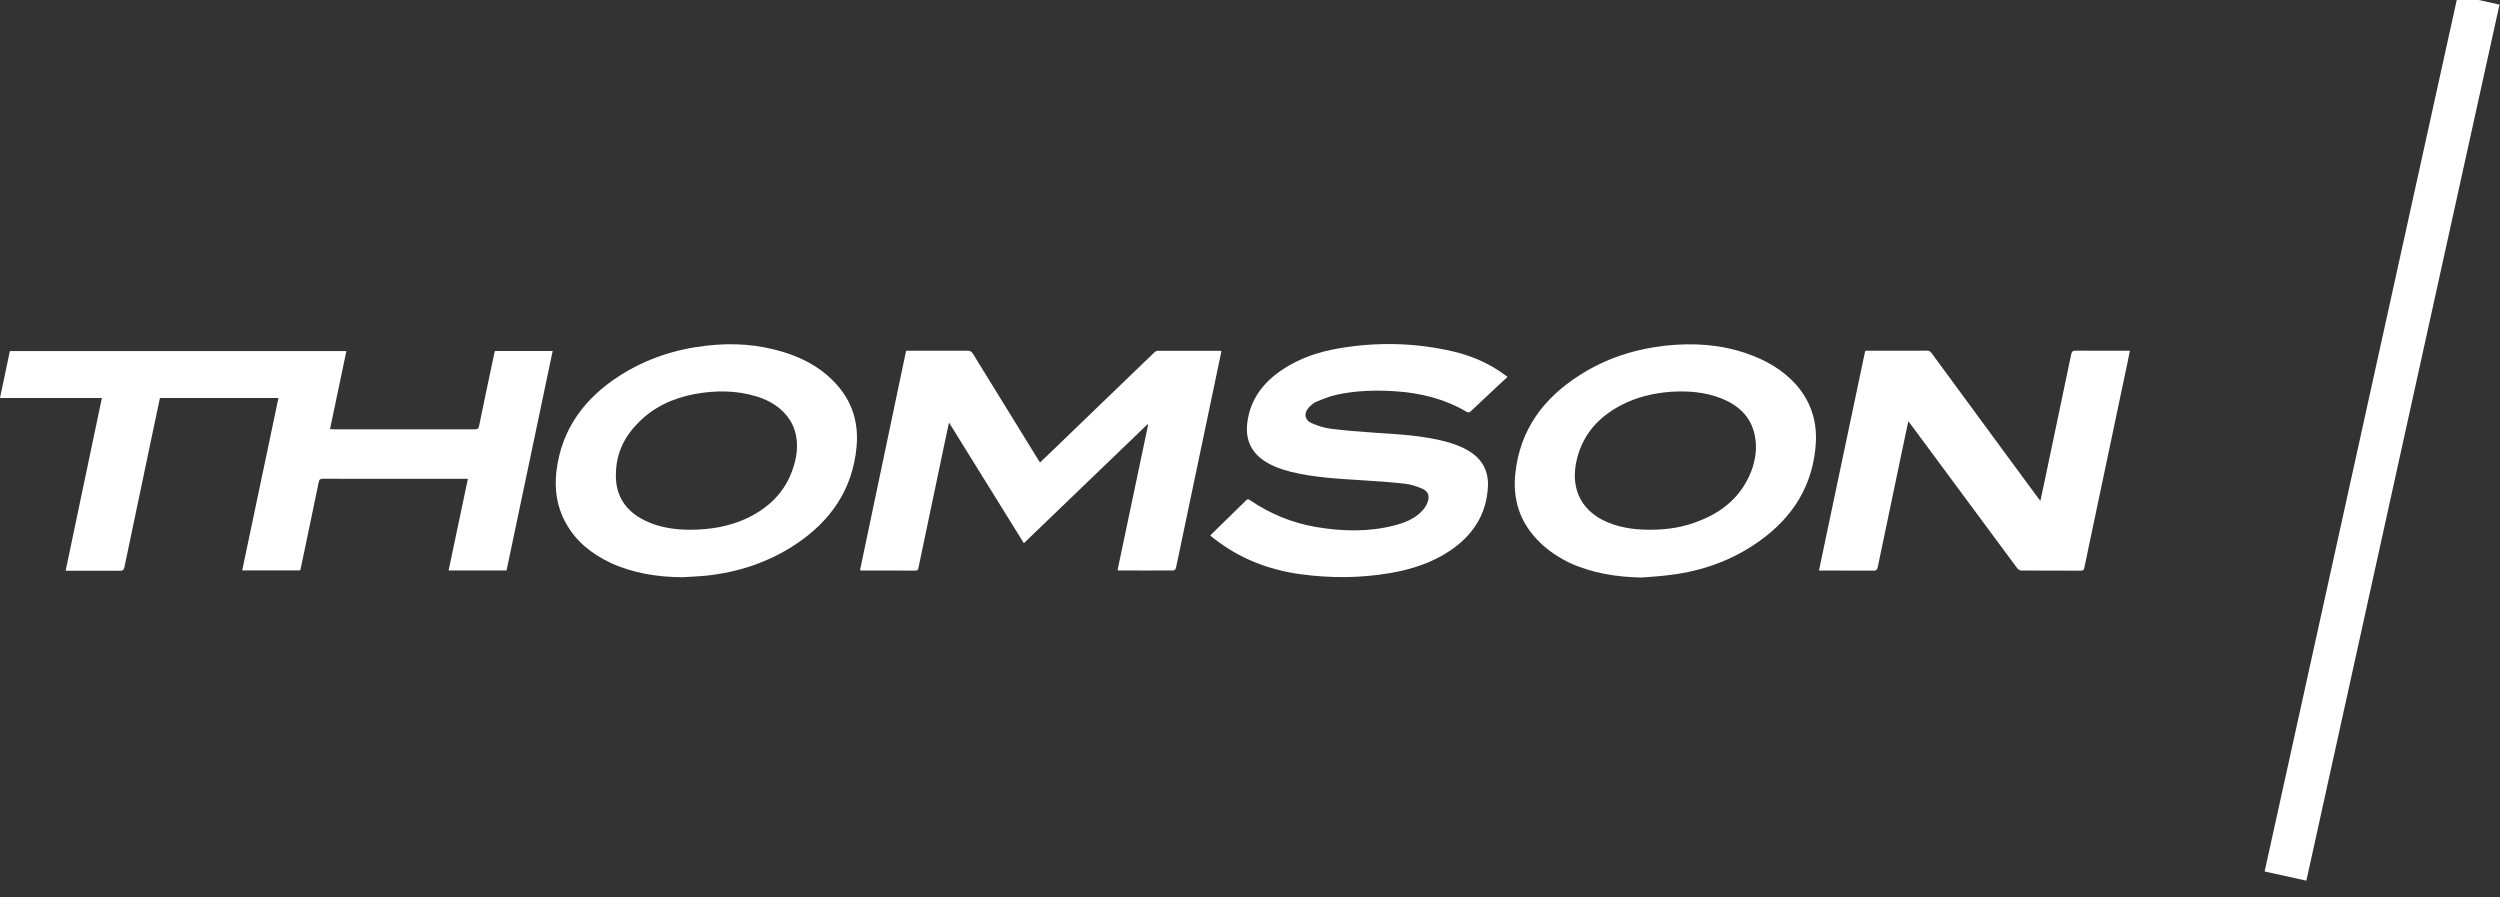
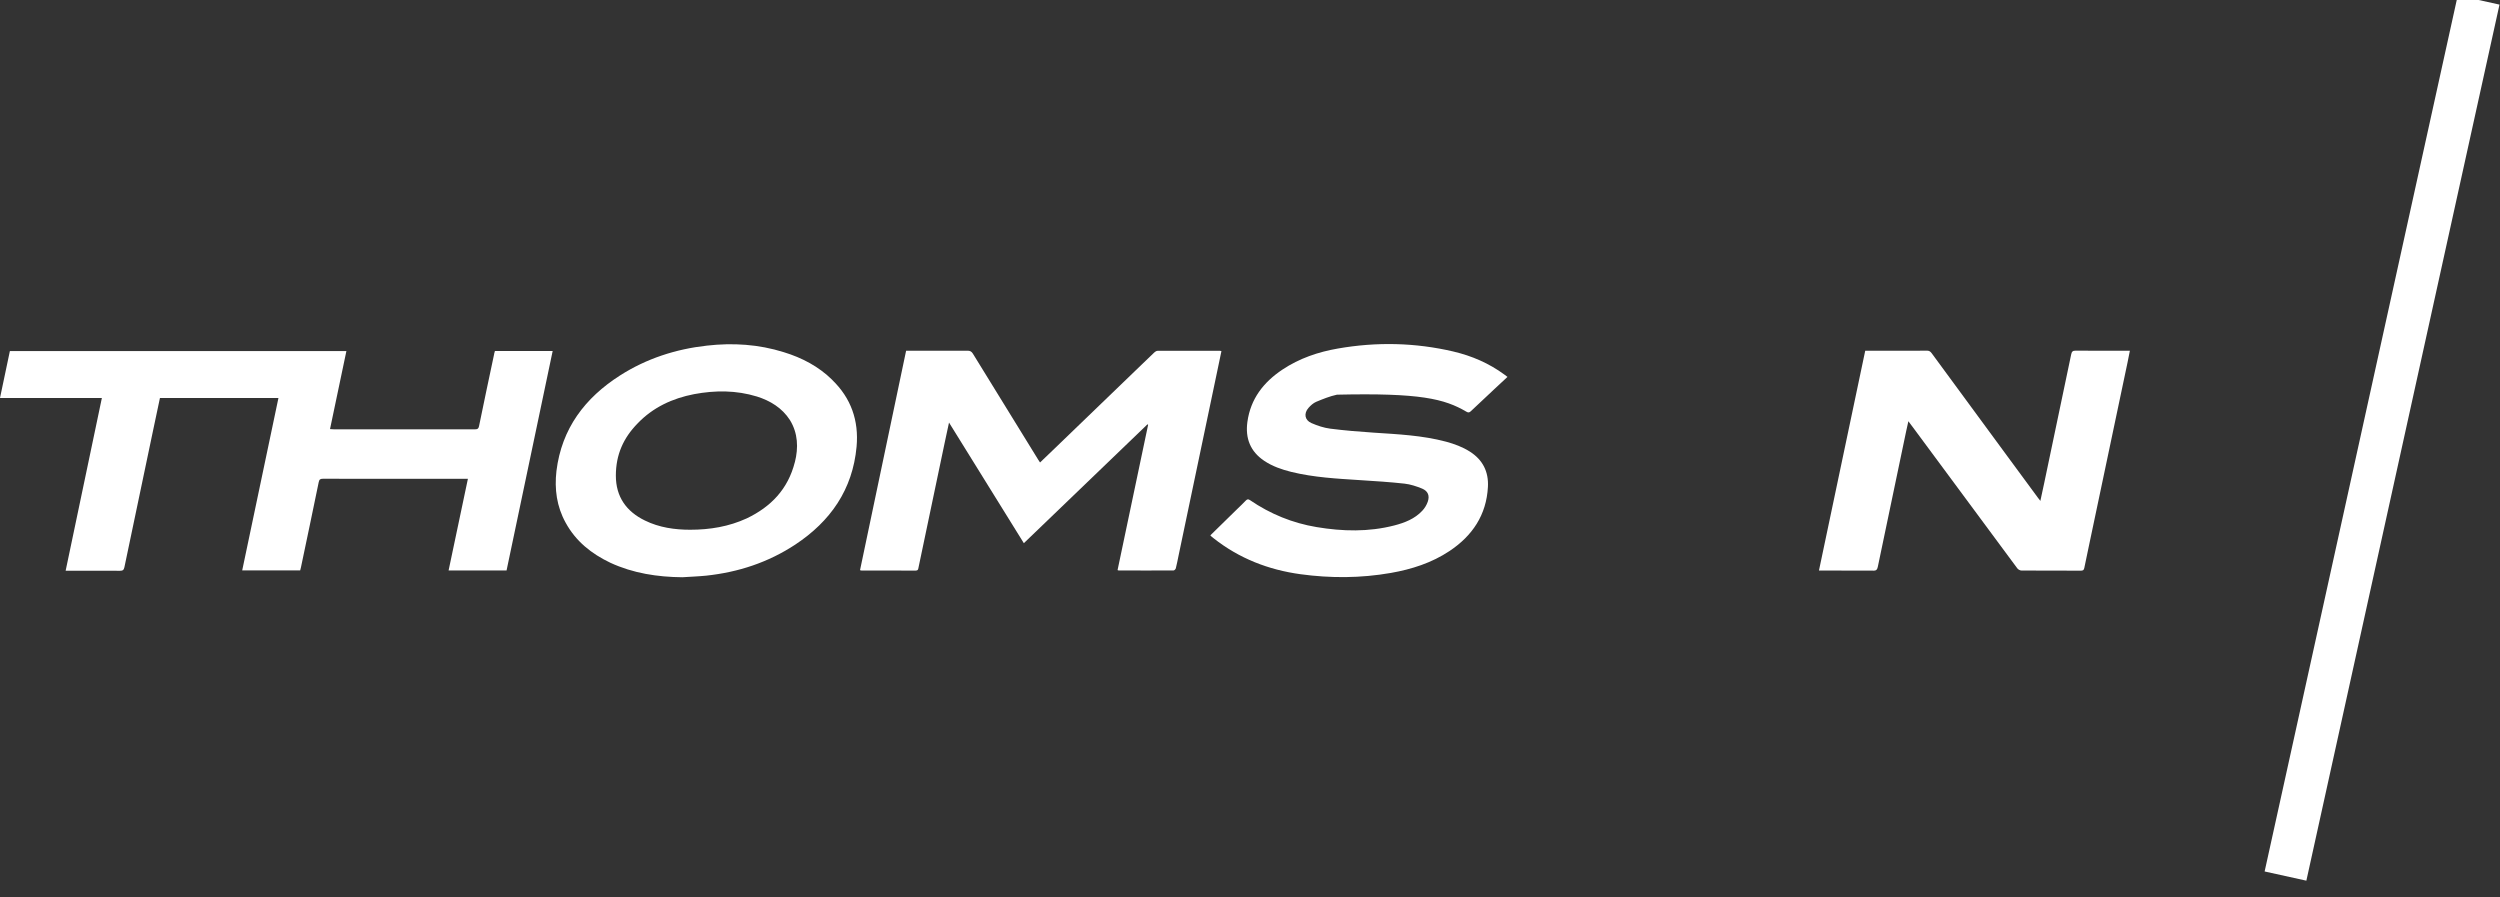
<svg xmlns="http://www.w3.org/2000/svg" width="117" height="42" viewBox="0 0 117 42" fill="none">
  <rect x="0" y="0" width="117" height="42" fill="#333333" stroke="none" />
  <path d="M116 0L106.961 41" stroke="white" stroke-width="2" />
  <path d="M57.164 16.433C57.133 16.426 57.117 16.419 57.104 16.419C56.128 16.419 55.15 16.419 54.174 16.419C54.122 16.419 54.062 16.456 54.023 16.494C53.819 16.684 53.617 16.881 53.418 17.075C52.06 18.385 50.703 19.692 49.345 21.001C49.125 21.214 48.901 21.427 48.674 21.644C48.639 21.589 48.612 21.553 48.589 21.515C47.568 19.861 46.547 18.208 45.531 16.551C45.468 16.449 45.401 16.413 45.282 16.413C44.38 16.417 43.478 16.415 42.576 16.415H42.406C41.685 19.846 40.967 23.263 40.249 26.685C40.281 26.694 40.301 26.701 40.319 26.701C41.167 26.701 42.013 26.701 42.861 26.703C42.96 26.703 42.971 26.644 42.984 26.572C43.395 24.613 43.803 22.655 44.216 20.698C44.277 20.407 44.342 20.115 44.414 19.776C45.594 21.68 46.752 23.543 47.916 25.421C49.855 23.555 51.78 21.707 53.703 19.857L53.732 19.88C53.256 22.148 52.778 24.416 52.302 26.68C52.332 26.692 52.341 26.698 52.35 26.698C53.207 26.698 54.064 26.703 54.921 26.698C54.959 26.698 55.02 26.637 55.029 26.594C55.08 26.4 55.114 26.203 55.156 26.006C55.76 23.132 56.364 20.255 56.965 17.381C57.032 17.064 57.097 16.747 57.164 16.428" fill="white" />
-   <path d="M68.028 16.453C66.236 16.033 64.427 15.994 62.614 16.311C61.692 16.471 60.81 16.77 60.021 17.295C59.139 17.883 58.526 18.661 58.378 19.746C58.273 20.513 58.515 21.13 59.166 21.567C59.552 21.825 59.987 21.974 60.431 22.085C61.493 22.345 62.576 22.401 63.66 22.471C64.351 22.515 65.042 22.558 65.729 22.634C66.011 22.666 66.294 22.759 66.557 22.867C66.832 22.983 66.918 23.202 66.817 23.487C66.763 23.639 66.673 23.788 66.561 23.905C66.209 24.283 65.74 24.464 65.253 24.591C64.048 24.901 62.834 24.871 61.62 24.668C60.49 24.48 59.449 24.055 58.499 23.406C58.412 23.347 58.365 23.363 58.3 23.43C58.172 23.566 58.037 23.691 57.905 23.82C57.485 24.229 57.068 24.638 56.644 25.054C56.669 25.081 56.678 25.093 56.689 25.102C56.725 25.131 56.758 25.158 56.794 25.188C57.992 26.135 59.363 26.667 60.862 26.873C62.271 27.065 63.682 27.06 65.089 26.814C66.067 26.642 67.005 26.343 67.842 25.785C68.908 25.072 69.565 24.102 69.635 22.786C69.673 22.073 69.39 21.517 68.789 21.135C68.446 20.916 68.067 20.778 67.676 20.671C66.566 20.375 65.426 20.323 64.288 20.248C63.608 20.203 62.928 20.147 62.253 20.061C61.953 20.022 61.652 19.921 61.371 19.798C61.059 19.66 61.01 19.348 61.237 19.09C61.336 18.977 61.461 18.864 61.598 18.805C61.914 18.674 62.235 18.543 62.569 18.471C63.46 18.276 64.367 18.254 65.275 18.31C66.465 18.383 67.595 18.661 68.634 19.271C68.719 19.321 68.771 19.308 68.838 19.242C69.2 18.896 69.568 18.557 69.931 18.215C70.135 18.025 70.337 17.835 70.55 17.639C70.49 17.593 70.443 17.555 70.393 17.521C69.677 16.998 68.881 16.655 68.024 16.453" fill="white" />
+   <path d="M68.028 16.453C66.236 16.033 64.427 15.994 62.614 16.311C61.692 16.471 60.81 16.77 60.021 17.295C59.139 17.883 58.526 18.661 58.378 19.746C58.273 20.513 58.515 21.13 59.166 21.567C59.552 21.825 59.987 21.974 60.431 22.085C61.493 22.345 62.576 22.401 63.66 22.471C64.351 22.515 65.042 22.558 65.729 22.634C66.011 22.666 66.294 22.759 66.557 22.867C66.832 22.983 66.918 23.202 66.817 23.487C66.763 23.639 66.673 23.788 66.561 23.905C66.209 24.283 65.74 24.464 65.253 24.591C64.048 24.901 62.834 24.871 61.62 24.668C60.49 24.48 59.449 24.055 58.499 23.406C58.412 23.347 58.365 23.363 58.3 23.43C58.172 23.566 58.037 23.691 57.905 23.82C57.485 24.229 57.068 24.638 56.644 25.054C56.669 25.081 56.678 25.093 56.689 25.102C56.725 25.131 56.758 25.158 56.794 25.188C57.992 26.135 59.363 26.667 60.862 26.873C62.271 27.065 63.682 27.06 65.089 26.814C66.067 26.642 67.005 26.343 67.842 25.785C68.908 25.072 69.565 24.102 69.635 22.786C69.673 22.073 69.39 21.517 68.789 21.135C68.446 20.916 68.067 20.778 67.676 20.671C66.566 20.375 65.426 20.323 64.288 20.248C63.608 20.203 62.928 20.147 62.253 20.061C61.953 20.022 61.652 19.921 61.371 19.798C61.059 19.66 61.01 19.348 61.237 19.09C61.336 18.977 61.461 18.864 61.598 18.805C61.914 18.674 62.235 18.543 62.569 18.471C66.465 18.383 67.595 18.661 68.634 19.271C68.719 19.321 68.771 19.308 68.838 19.242C69.2 18.896 69.568 18.557 69.931 18.215C70.135 18.025 70.337 17.835 70.55 17.639C70.49 17.593 70.443 17.555 70.393 17.521C69.677 16.998 68.881 16.655 68.024 16.453" fill="white" />
  <path d="M23.126 16.571C22.888 17.695 22.648 18.817 22.419 19.943C22.394 20.067 22.345 20.092 22.233 20.092C20.029 20.09 17.826 20.092 15.623 20.092C15.571 20.092 15.52 20.085 15.445 20.081C15.704 18.853 15.957 17.645 16.211 16.431H0.462C0.31 17.161 0.157 17.883 0 18.625H4.768C4.202 21.325 3.639 24.005 3.072 26.71H3.256C4.043 26.71 4.831 26.707 5.618 26.712C5.744 26.712 5.793 26.678 5.822 26.547C6.26 24.441 6.704 22.336 7.146 20.23C7.258 19.697 7.373 19.163 7.485 18.627H13.031C12.464 21.323 11.9 24.005 11.335 26.696H14.048C14.063 26.642 14.075 26.597 14.084 26.554C14.362 25.224 14.645 23.894 14.916 22.564C14.943 22.438 14.988 22.406 15.109 22.406C17.317 22.408 19.527 22.408 21.735 22.408H21.898C21.595 23.846 21.295 25.267 20.994 26.698H23.707C24.427 23.274 25.145 19.855 25.865 16.426H23.162C23.148 16.476 23.135 16.523 23.123 16.571" fill="white" />
-   <path d="M84.082 18.027C83.445 17.311 82.648 16.854 81.755 16.546C80.519 16.114 79.245 16.04 77.959 16.175C76.514 16.336 75.154 16.768 73.929 17.557C72.24 18.631 71.125 20.113 70.916 22.175C70.806 23.225 71.051 24.199 71.737 25.027C72.202 25.595 72.79 26.015 73.451 26.337C74.517 26.829 75.657 27.004 76.819 27.029C77.272 26.992 77.737 26.968 78.19 26.904C79.696 26.719 81.093 26.212 82.341 25.323C83.934 24.188 84.888 22.657 84.986 20.644C85.022 19.656 84.728 18.78 84.08 18.027M81.951 22.076C81.497 23.211 80.651 23.939 79.538 24.371C78.816 24.668 78.069 24.792 77.223 24.792C76.624 24.792 76.036 24.731 75.471 24.532C74.05 24.05 73.438 22.915 73.806 21.458C74.1 20.298 74.834 19.506 75.863 18.964C76.597 18.581 77.382 18.396 78.204 18.335C79 18.285 79.797 18.346 80.555 18.643C81.351 18.964 81.939 19.482 82.123 20.37C82.247 20.952 82.159 21.519 81.953 22.073" fill="white" />
  <path d="M87.667 26.709C87.806 26.709 87.851 26.662 87.88 26.535C88.32 24.419 88.762 22.304 89.207 20.189C89.238 20.042 89.272 19.895 89.312 19.714C89.404 19.837 89.471 19.927 89.541 20.02C91.163 22.213 92.785 24.41 94.412 26.601C94.452 26.653 94.54 26.701 94.605 26.701C95.531 26.707 96.46 26.705 97.387 26.707C97.484 26.707 97.526 26.68 97.546 26.578C97.611 26.244 97.683 25.911 97.755 25.576C98.361 22.706 98.964 19.837 99.568 16.967C99.606 16.788 99.64 16.609 99.678 16.415H99.489C98.709 16.415 97.923 16.419 97.142 16.41C97.001 16.41 96.958 16.456 96.931 16.587C96.512 18.599 96.088 20.61 95.666 22.621C95.61 22.883 95.554 23.145 95.489 23.442C95.435 23.371 95.401 23.328 95.368 23.285L93.925 21.325C92.749 19.728 91.574 18.131 90.402 16.53C90.34 16.444 90.277 16.408 90.169 16.41C89.871 16.417 89.572 16.413 89.272 16.413H87.293C86.57 19.843 85.85 23.261 85.127 26.701H85.32L87.667 26.705V26.709Z" fill="white" />
  <path d="M38.95 17.779C38.313 17.15 37.53 16.741 36.684 16.483C35.508 16.112 34.297 16.037 33.083 16.175C31.627 16.336 30.254 16.782 29.018 17.571C27.377 18.62 26.287 20.052 26.042 22.04C25.944 22.892 26.054 23.706 26.471 24.46C26.949 25.337 27.683 25.916 28.564 26.337C29.63 26.83 30.768 27.004 31.932 27.015C32.3 26.99 32.666 26.979 33.047 26.941C34.553 26.78 35.95 26.323 37.223 25.484C38.863 24.398 39.904 22.917 40.088 20.904C40.198 19.683 39.83 18.634 38.948 17.781M37.198 21.63C36.879 22.89 36.083 23.718 34.945 24.261C34.113 24.643 33.231 24.792 32.3 24.792C31.589 24.792 30.855 24.692 30.182 24.36C29.314 23.939 28.822 23.25 28.822 22.261C28.822 21.273 29.177 20.495 29.839 19.817C30.561 19.063 31.468 18.643 32.484 18.446C33.476 18.261 34.456 18.261 35.423 18.557C36.047 18.754 36.599 19.088 36.967 19.656C37.346 20.273 37.371 20.952 37.2 21.63" fill="white" />
</svg>